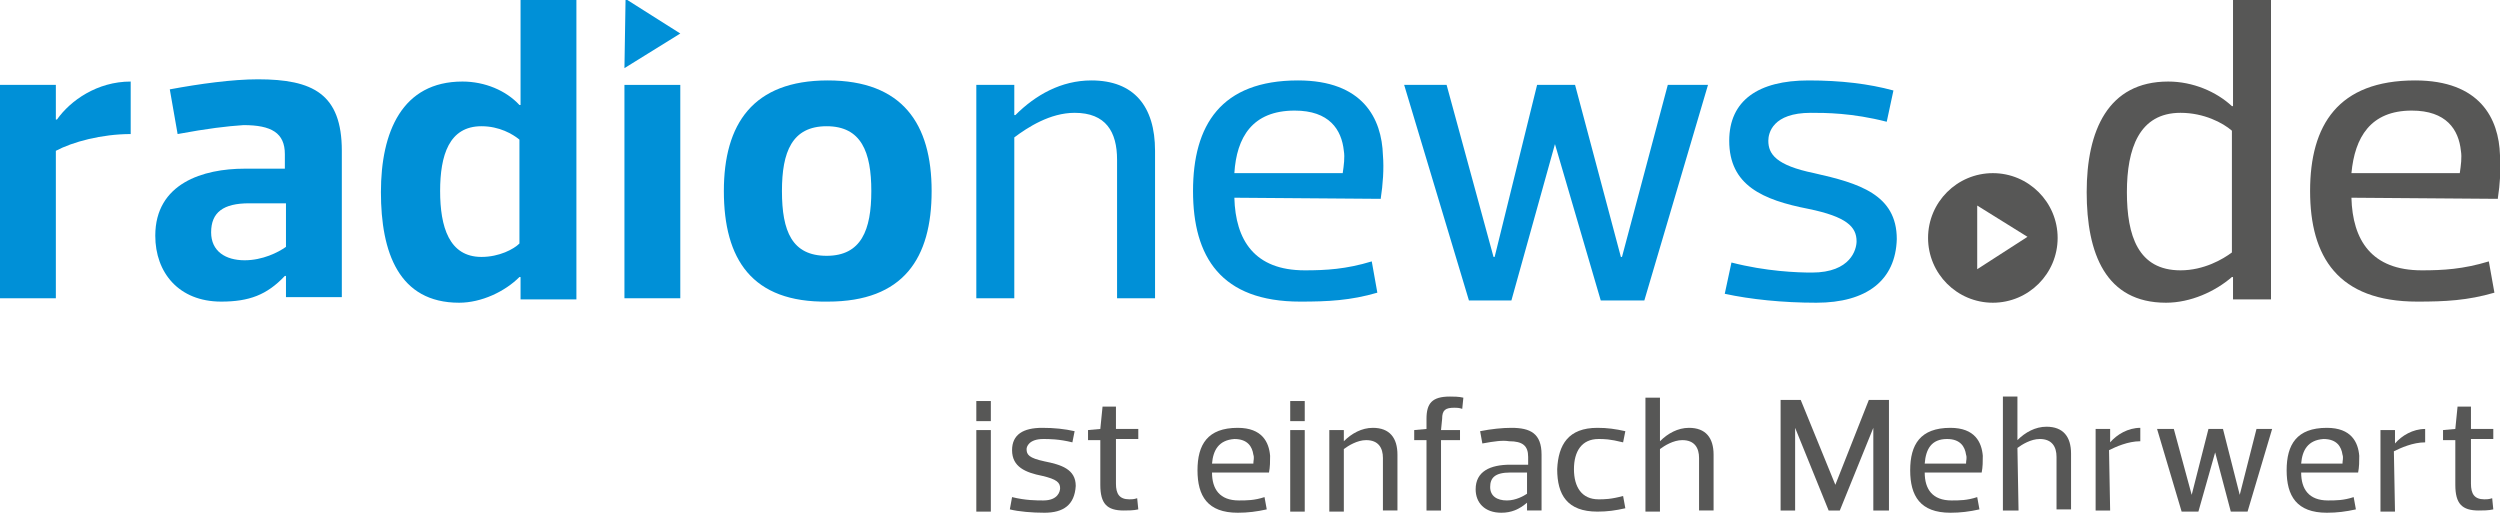
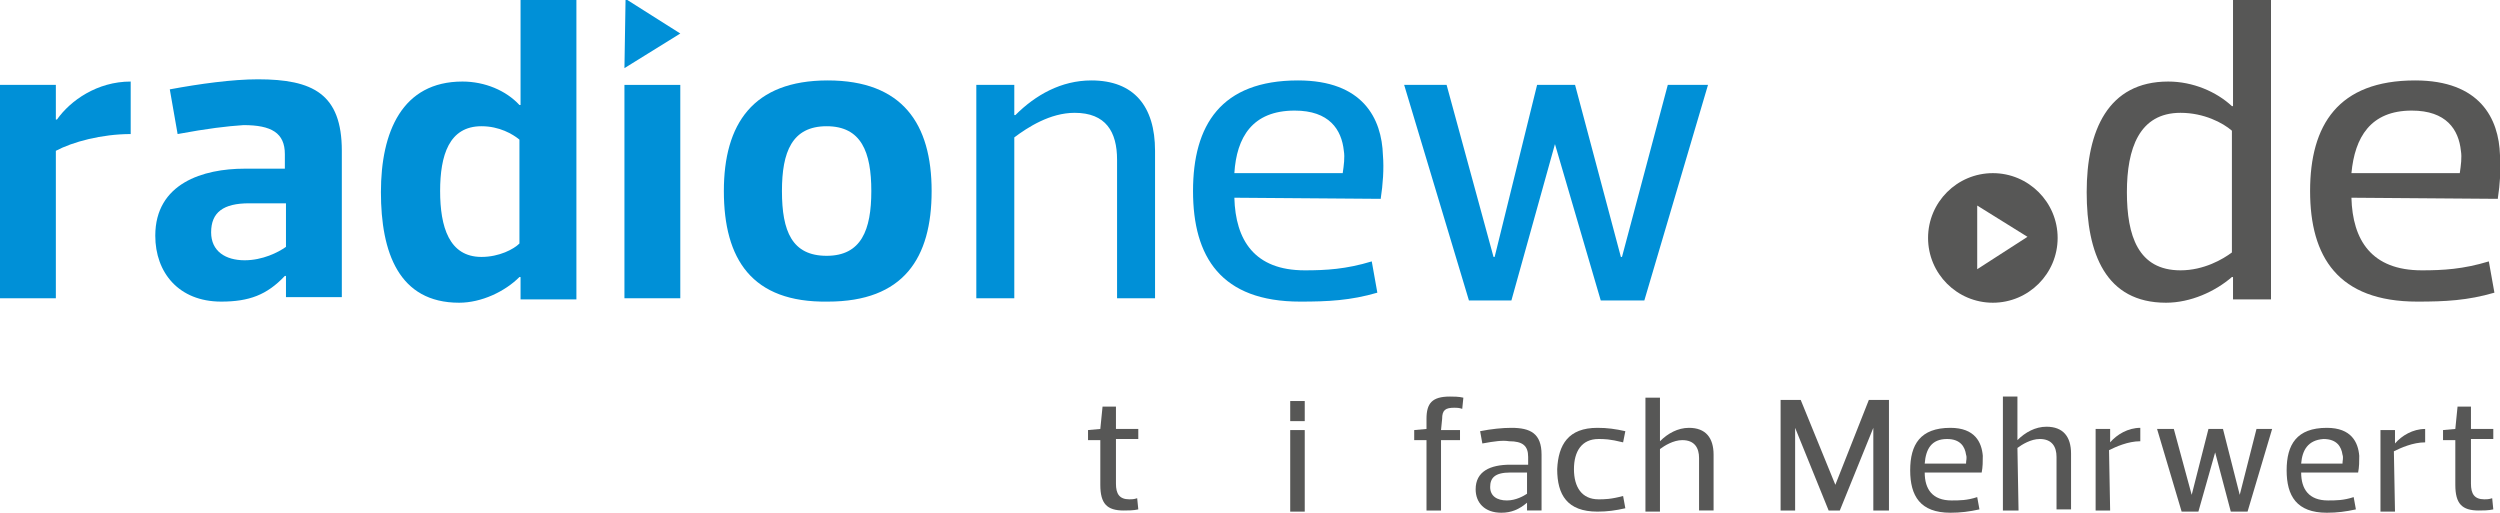
<svg xmlns="http://www.w3.org/2000/svg" version="1.0" id="Ebene_1" x="0px" y="0px" viewBox="185.7 408 223.8 45.9" enable-background="new 185.7 408 223.8 45.9" xml:space="preserve">
  <g id="Ebene_1_1_">
    <g>
      <g>
        <path fill="#0090D7" d="M190.7,434.7h-5v-19.1h5v3.1h0.1c1.2-1.7,3.6-3.4,6.6-3.4v4.7c-2.6,0-5.2,0.7-6.7,1.5L190.7,434.7     L190.7,434.7z" />
        <path fill="#0090D7" d="M201.6,420l-0.7-4c2.7-0.5,5.6-0.9,7.9-0.9c4.9,0,7.5,1.3,7.5,6.4v13.1h-5v-1.9c0,0,0,0-0.1,0     c-1.6,1.7-3.2,2.3-5.7,2.3c-3.8,0-5.9-2.6-5.9-5.9c0-4.7,4.3-6,8-6h3.6v-1.3c0-1.9-1.2-2.6-3.7-2.6     C206,419.3,204.3,419.5,201.6,420z M211.3,426.2H208c-2.3,0-3.4,0.8-3.4,2.6c0,1.7,1.3,2.5,3,2.5c1.6,0,3-0.7,3.7-1.2V426.2z" />
        <path fill="#0090D7" d="M232.2,432.8L232.2,432.8c-1.3,1.3-3.4,2.3-5.4,2.3c-5.4,0-7-4.5-7-9.9s1.9-9.9,7.3-9.9     c2,0,3.9,0.8,5.1,2.1c0,0,0,0,0.1,0V408h5v26.8h-5v-2H232.2z M228.8,431c1.6,0,2.9-0.7,3.4-1.2v-9.3c-0.6-0.5-1.8-1.2-3.4-1.2     c-2.9,0-3.7,2.6-3.7,5.8S225.9,431,228.8,431z" />
        <path fill="#0090D7" d="M246.6,415.6v19.1h-5v-19.1H246.6z" />
        <path fill="#0090D7" d="M250.5,425.1c0-6,2.6-9.9,9.3-9.9s9.3,3.9,9.3,9.9c0,6-2.5,9.9-9.3,9.9     C253,435.1,250.5,431.2,250.5,425.1z M255.7,425.1c0,3.6,0.9,5.8,4,5.8c3.1,0,4-2.3,4-5.8s-0.9-5.8-4-5.8     C256.6,419.3,255.7,421.6,255.7,425.1z" />
        <path fill="#0090D7" d="M276.5,434.7h-3.4v-19.1h3.4v2.7h0.1c1.8-1.8,4.1-3.1,6.8-3.1c3.8,0,5.7,2.3,5.7,6.3v13.2h-3.4v-12.4     c0-2.5-1-4.2-3.8-4.2c-2.2,0-4.2,1.3-5.4,2.2L276.5,434.7L276.5,434.7z" />
        <path fill="#0090D7" d="M296.2,425.7c0.1,3.8,1.8,6.5,6.3,6.5c1.9,0,3.7-0.1,6-0.8l0.5,2.8c-2.4,0.7-4.4,0.8-6.9,0.8     c-7.1,0-9.6-4-9.6-9.9c0-5.9,2.5-9.9,9.4-9.9c5.8,0,7.5,3.4,7.6,6.7c0.1,1.2,0,2.6-0.2,3.9L296.2,425.7L296.2,425.7z      M296.2,423.5h9.7c0.1-0.7,0.2-1.4,0.1-2c-0.2-1.9-1.3-3.6-4.4-3.6C297.8,417.9,296.4,420.3,296.2,423.5z" />
        <path fill="#0090D7" d="M324.9,420.9l-3.9,14h-3.8l-5.8-19.3h3.8l4.2,15.4h0.1l3.8-15.4h3.4l4.1,15.4h0.1l4.1-15.4h3.6l-5.7,19.3     H329L324.9,420.9L324.9,420.9z" />
-         <path fill="#0090D7" d="M348.3,435.1c-3,0-5.9-0.3-8.2-0.8l0.6-2.8c3.1,0.8,5.9,0.9,7.2,0.9c3.5,0,4-2.1,4-2.8     c0-1.3-0.9-2.2-4.3-2.9c-4.1-0.8-7.1-2.1-7.1-6.1c0-3.6,2.6-5.4,7.1-5.4c2.9,0,5.4,0.3,7.6,0.9l-0.6,2.8     c-3.1-0.8-5.5-0.8-6.8-0.8c-3.4,0-3.8,1.8-3.8,2.5c0,1.2,0.7,2.2,4.1,2.9c4,0.9,7.4,1.9,7.4,5.9     C355.4,433.1,352.8,435.1,348.3,435.1z" />
        <path fill="#575756" d="M385.5,432.8C385.4,432.8,385.4,432.8,385.5,432.8c-1.5,1.3-3.7,2.3-5.9,2.3c-5.4,0-7.1-4.4-7.1-9.9     s1.9-9.9,7.3-9.9c2.2,0,4.3,0.9,5.7,2.2c0,0,0,0,0.1,0V408h3.4v26.8h-3.4v-2H385.5z M380.9,432.2c2.1,0,3.8-1,4.6-1.6v-10.9     c-0.8-0.7-2.5-1.6-4.6-1.6c-3.7,0-4.8,3.2-4.8,7.1S377.1,432.2,380.9,432.2z" />
        <path fill="#575756" d="M396.2,425.7c0.1,3.8,1.8,6.5,6.3,6.5c1.9,0,3.7-0.1,6-0.8l0.5,2.8c-2.4,0.7-4.4,0.8-6.9,0.8     c-7.1,0-9.6-4-9.6-9.9c0-5.9,2.5-9.9,9.4-9.9c5.8,0,7.5,3.4,7.6,6.7c0.1,1.2,0,2.6-0.2,3.9L396.2,425.7L396.2,425.7z      M396.2,423.5h9.7c0.1-0.7,0.2-1.4,0.1-2c-0.2-1.9-1.3-3.6-4.4-3.6C397.9,417.9,396.5,420.3,396.2,423.5z" />
        <g>
          <polygon fill="#0090D7" points="241.6,414.1 241.7,407.9 246.6,411     " />
        </g>
        <path fill="#575756" d="M364.1,423.5c-3.2,0-5.8,2.6-5.8,5.8s2.6,5.8,5.8,5.8c3.2,0,5.8-2.6,5.8-5.8S367.3,423.5,364.1,423.5z      M362.7,432.1v-5.7l4.5,2.8L362.7,432.1z" />
      </g>
      <g>
-         <path fill="#575756" d="M274.4,443.9v1.8h-1.3v-1.8H274.4z M274.4,446.5v7.3h-1.3v-7.3H274.4z" />
-         <path fill="#575756" d="M279.2,453.9c-1.1,0-2.3-0.1-3.1-0.3l0.2-1.1c1.2,0.3,2.2,0.3,2.8,0.3c1.3,0,1.5-0.8,1.5-1.1     c0-0.5-0.3-0.8-1.6-1.1c-1.5-0.3-2.7-0.8-2.7-2.3c0-1.4,1-2,2.7-2c1.1,0,2,0.1,2.9,0.3l-0.2,1c-1.2-0.3-2.1-0.3-2.6-0.3     c-1.3,0-1.5,0.7-1.5,0.9c0,0.5,0.2,0.8,1.6,1.1c1.5,0.3,2.8,0.7,2.8,2.2C281.9,453.2,280.9,453.9,279.2,453.9z" />
        <path fill="#575756" d="M284.2,447.4h-1.1v-0.9l1.1-0.1l0.2-2h1.2v2h2v0.9h-2v4c0,0.9,0.3,1.4,1.2,1.4c0.2,0,0.4,0,0.7-0.1l0.1,1     c-0.4,0.1-1,0.1-1.3,0.1c-1.5,0-2.1-0.6-2.1-2.3L284.2,447.4z" />
-         <path fill="#575756" d="M294.2,450.3c0,1.5,0.7,2.5,2.4,2.5c0.7,0,1.4,0,2.3-0.3l0.2,1.1c-0.9,0.2-1.7,0.3-2.6,0.3     c-2.7,0-3.6-1.5-3.6-3.8s0.9-3.8,3.6-3.8c2.2,0,2.8,1.3,2.9,2.5c0,0.5,0,1-0.1,1.5H294.2z M294.2,449.5h3.7c0-0.3,0.1-0.5,0-0.8     c-0.1-0.7-0.5-1.4-1.7-1.4C294.8,447.4,294.3,448.3,294.2,449.5z" />
        <path fill="#575756" d="M302.5,443.9v1.8h-1.3v-1.8H302.5z M302.5,446.5v7.3h-1.3v-7.3H302.5z" />
-         <path fill="#575756" d="M306,453.8h-1.3v-7.3h1.3v1l0,0c0.7-0.7,1.6-1.2,2.6-1.2c1.5,0,2.2,0.9,2.2,2.4v5h-1.3V449     c0-0.9-0.4-1.6-1.5-1.6c-0.8,0-1.6,0.5-2,0.8L306,453.8z" />
        <path fill="#575756" d="M314.7,446.5h1.7v0.9h-1.7v6.3h-1.3v-6.3h-1.1v-0.9l1.1-0.1v-0.9c0-1.4,0.5-2,2.1-2c0.3,0,0.8,0,1.2,0.1     l-0.1,1c-0.3-0.1-0.5-0.1-0.7-0.1c-0.8,0-1.1,0.2-1.1,1L314.7,446.5z" />
        <path fill="#575756" d="M318.4,447.7l-0.2-1.1c1-0.2,2-0.3,2.8-0.3c1.7,0,2.7,0.5,2.7,2.4v5h-1.3V453l0,0     c-0.7,0.6-1.4,0.9-2.3,0.9c-1.5,0-2.3-0.9-2.3-2.1c0-1.6,1.3-2.2,3.1-2.2h1.6v-0.7c0-1-0.5-1.4-1.7-1.4     C320.2,447.4,319.5,447.5,318.4,447.7z M322.4,450.3h-1.5c-1.4,0-1.8,0.5-1.8,1.3c0,0.8,0.6,1.2,1.5,1.2c0.8,0,1.5-0.4,1.8-0.6     V450.3z" />
        <path fill="#575756" d="M328.7,446.3c0.9,0,1.6,0.1,2.5,0.3l-0.2,1c-1.2-0.3-1.7-0.3-2.2-0.3c-1.5,0-2.2,1.1-2.2,2.7     c0,1.6,0.7,2.7,2.2,2.7c0.5,0,1.1,0,2.2-0.3l0.2,1.1c-0.9,0.2-1.6,0.3-2.5,0.3c-2.7,0-3.6-1.5-3.6-3.8     C325.2,447.8,326.1,446.3,328.7,446.3z" />
        <path fill="#575756" d="M334.3,453.8H333v-10.2h1.3v3.9l0,0c0.7-0.7,1.6-1.2,2.6-1.2c1.5,0,2.2,0.9,2.2,2.4v5h-1.3V449     c0-0.9-0.4-1.6-1.5-1.6c-0.8,0-1.6,0.5-2,0.8L334.3,453.8z" />
        <path fill="#575756" d="M350,451.4L350,451.4l3-7.6h1.8v9.9h-1.4v-7.4l0,0l-3,7.4h-1l-3-7.4l0,0v7.4h-1.3v-9.9h1.8L350,451.4z" />
        <path fill="#575756" d="M358,450.3c0,1.5,0.7,2.5,2.4,2.5c0.7,0,1.4,0,2.3-0.3l0.2,1.1c-0.9,0.2-1.7,0.3-2.6,0.3     c-2.7,0-3.6-1.5-3.6-3.8s0.9-3.8,3.6-3.8c2.2,0,2.8,1.3,2.9,2.5c0,0.5,0,1-0.1,1.5H358z M358,449.5h3.7c0-0.3,0.1-0.5,0-0.8     c-0.1-0.7-0.5-1.4-1.7-1.4C358.6,447.3,358.1,448.2,358,449.5z" />
        <path fill="#575756" d="M366.4,453.7H365v-10.2h1.3v3.9l0,0c0.7-0.7,1.6-1.2,2.6-1.2c1.5,0,2.2,0.9,2.2,2.4v5h-1.3v-4.7     c0-0.9-0.4-1.6-1.5-1.6c-0.8,0-1.6,0.5-2,0.8L366.4,453.7z" />
        <path fill="#575756" d="M374.6,453.7h-1.3v-7.3h1.3v1.2l0,0c0.6-0.7,1.6-1.3,2.7-1.3v1.2c-1.1,0-2.2,0.5-2.8,0.8L374.6,453.7z" />
        <path fill="#575756" d="M384,448.5l-1.5,5.3H381l-2.2-7.4h1.5l1.6,5.9l0,0l1.5-5.9h1.3l1.5,5.9l0,0l1.5-5.9h1.4l-2.2,7.4h-1.5     L384,448.5L384,448.5z" />
        <path fill="#575756" d="M391.7,450.3c0,1.5,0.7,2.5,2.4,2.5c0.7,0,1.4,0,2.3-0.3l0.2,1.1c-0.9,0.2-1.7,0.3-2.6,0.3     c-2.7,0-3.6-1.5-3.6-3.8s0.9-3.8,3.6-3.8c2.2,0,2.8,1.3,2.9,2.5c0,0.5,0,1-0.1,1.5H391.7z M391.7,449.5h3.7c0-0.3,0.1-0.5,0-0.8     c-0.1-0.7-0.5-1.4-1.7-1.4C392.3,447.4,391.8,448.3,391.7,449.5z" />
        <path fill="#575756" d="M400.1,453.8h-1.3v-7.3h1.3v1.2l0,0c0.6-0.7,1.6-1.3,2.7-1.3v1.2c-1.1,0-2.2,0.5-2.8,0.8L400.1,453.8z" />
        <path fill="#575756" d="M405.5,447.4h-1.1v-0.9l1.1-0.1l0.2-2h1.2v2h2v0.9h-2v4c0,0.9,0.3,1.4,1.2,1.4c0.2,0,0.4,0,0.7-0.1l0.1,1     c-0.4,0.1-1,0.1-1.3,0.1c-1.5,0-2.1-0.6-2.1-2.3L405.5,447.4z" />
      </g>
    </g>
  </g>
  <g id="Ebene_2">
</g>
</svg>